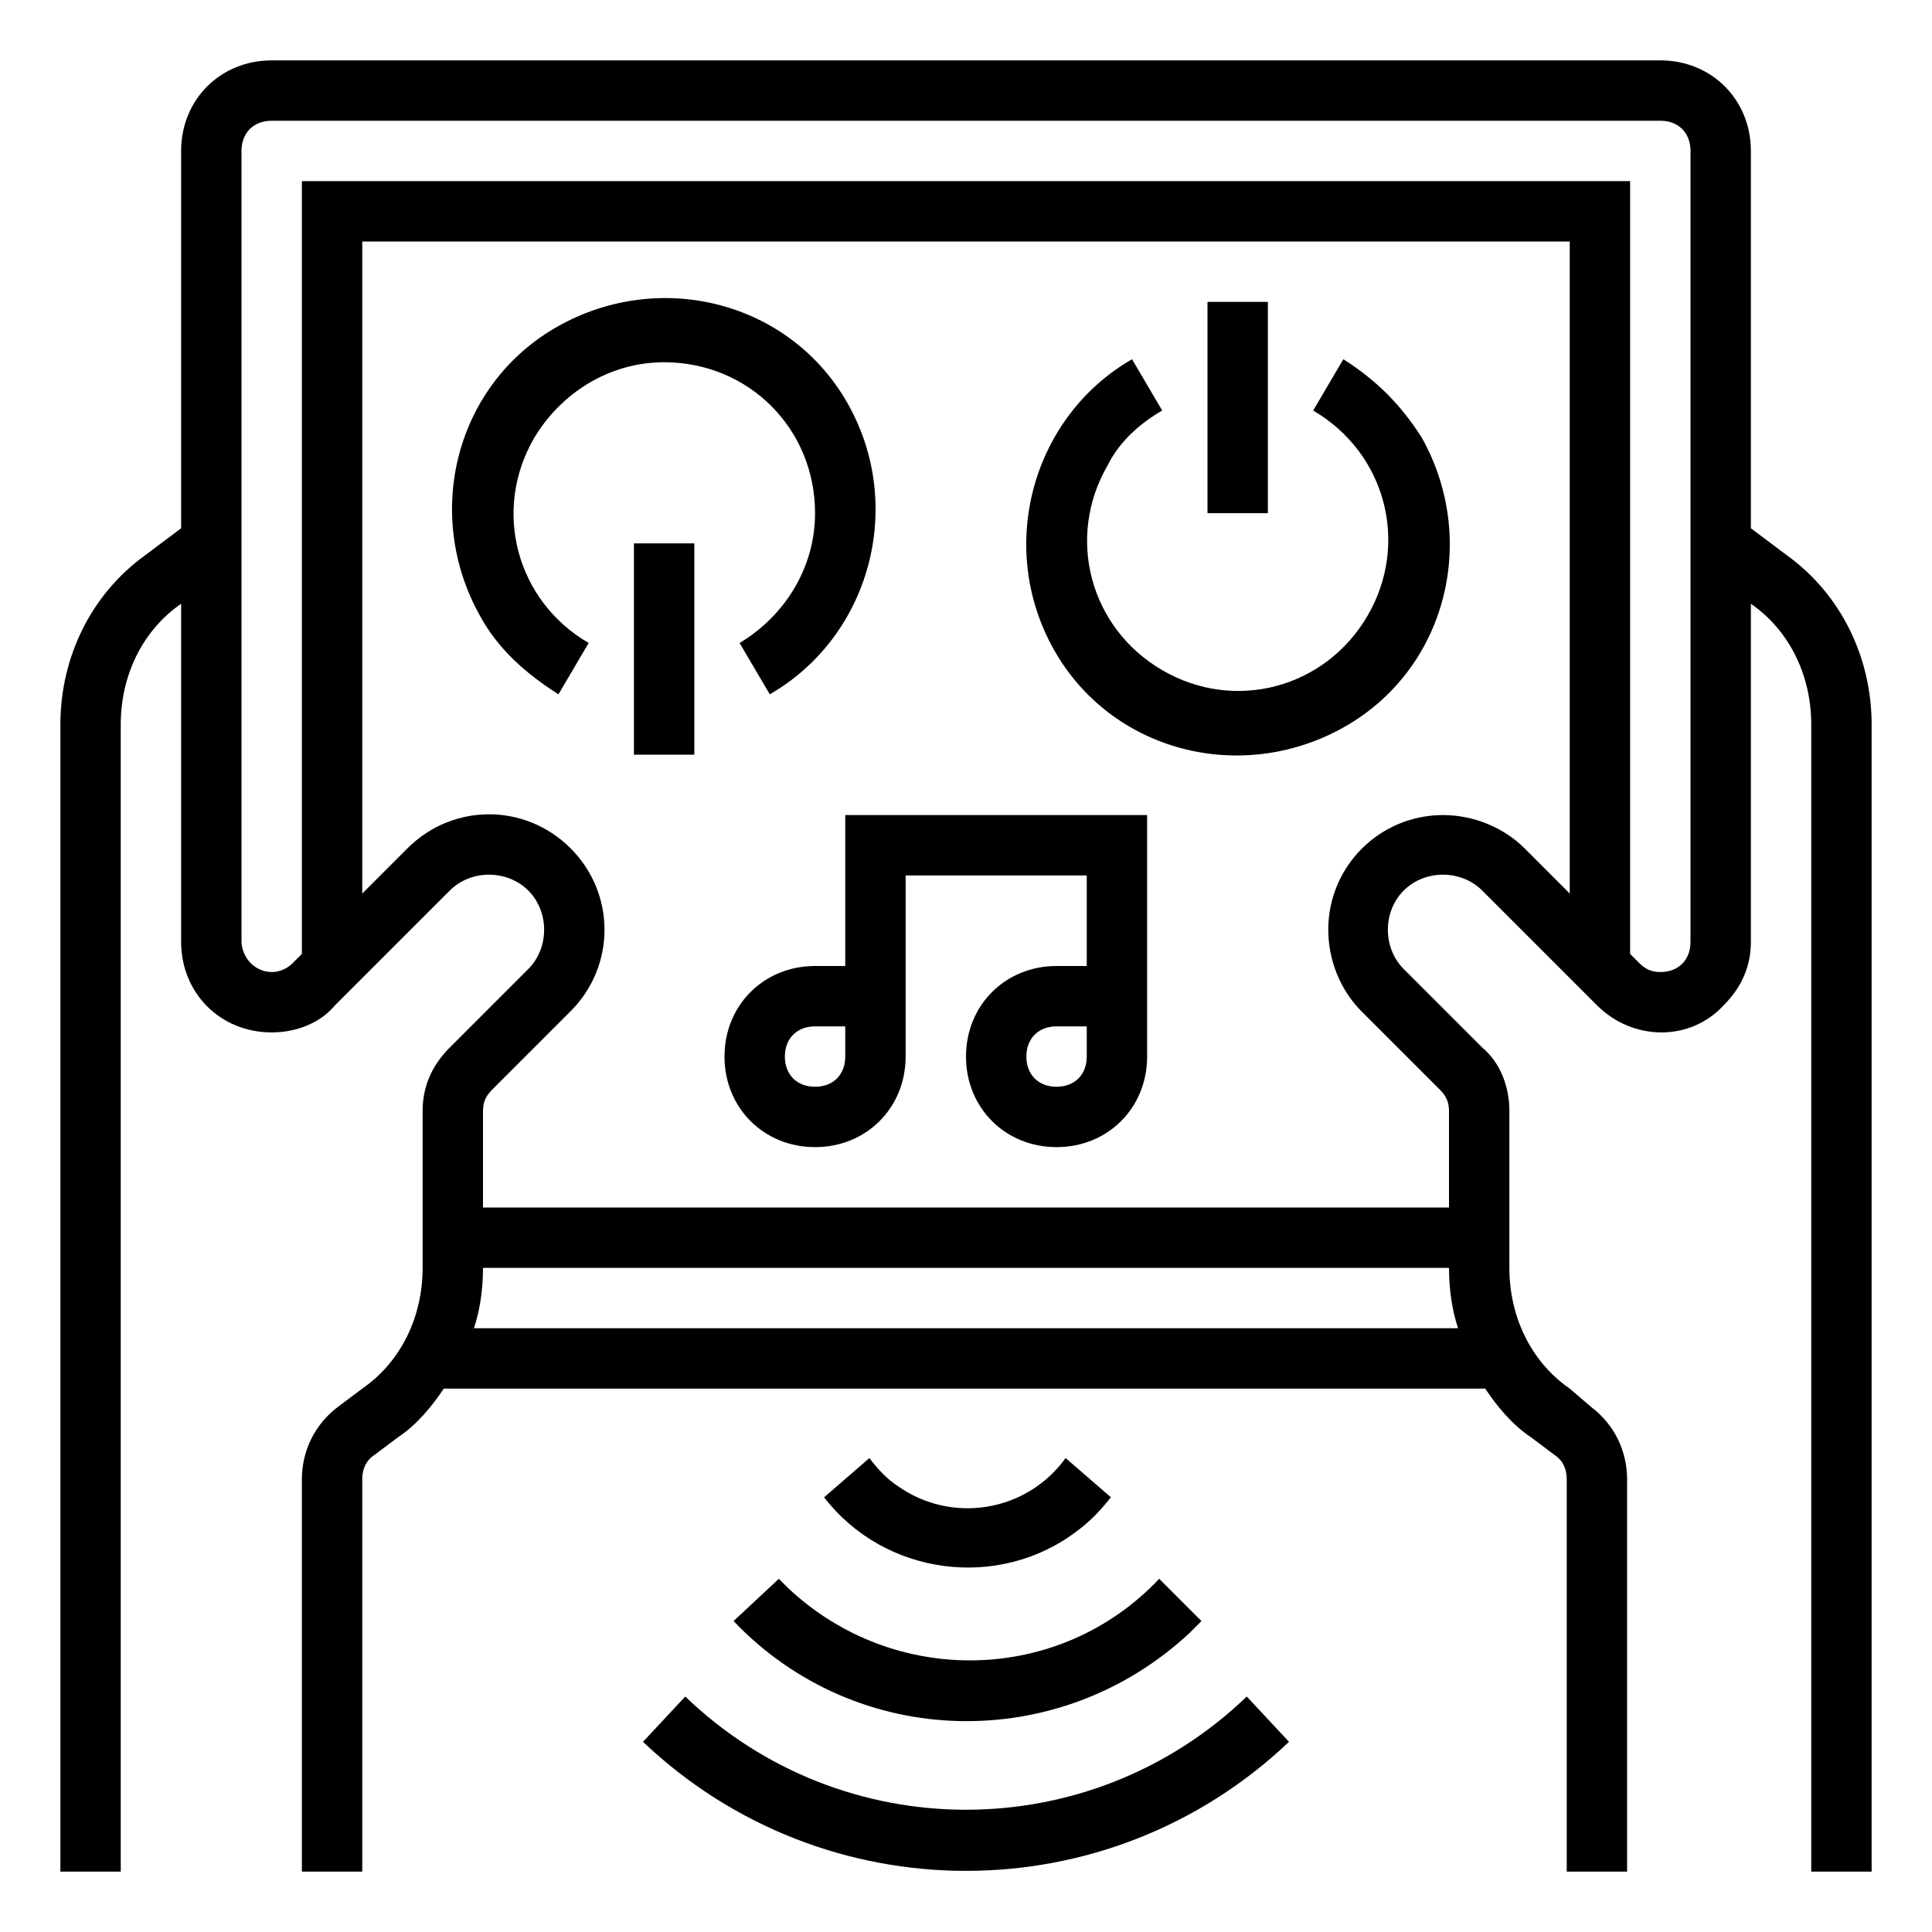
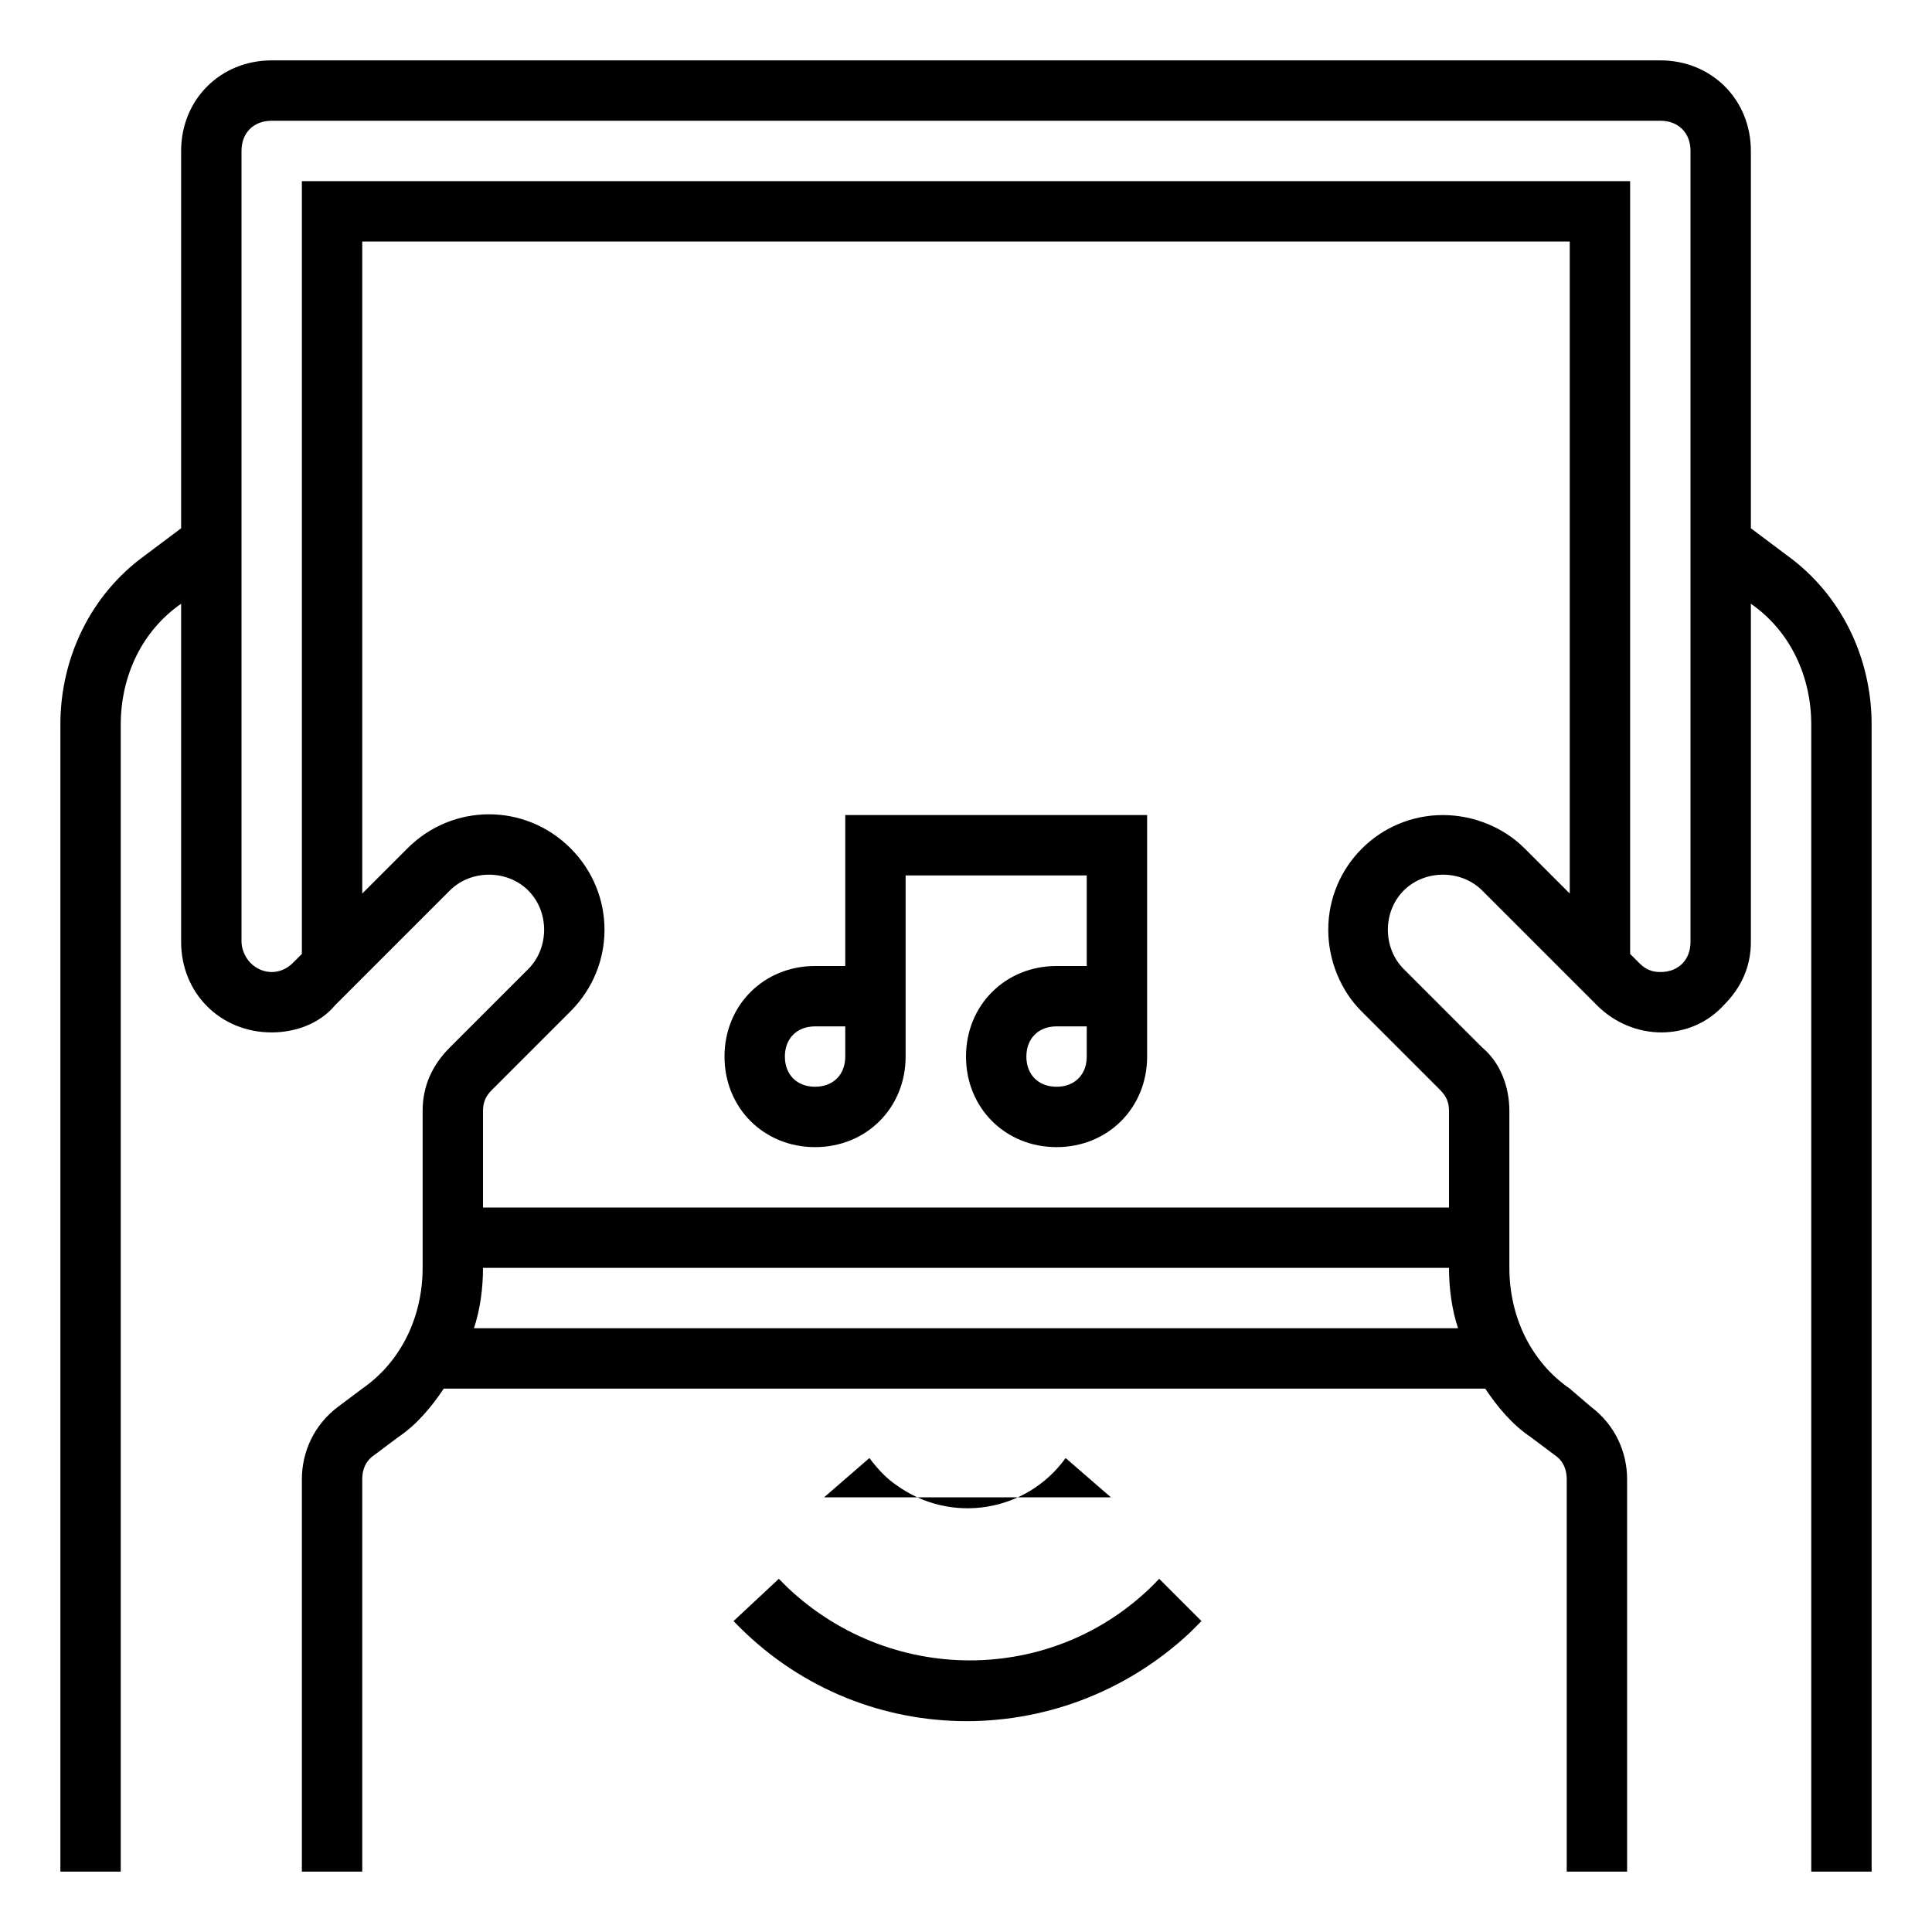
<svg xmlns="http://www.w3.org/2000/svg" id="Layer_1" enable-background="new 0 0 64 64" height="512" viewBox="0 0 64 64" width="512">
  <path d="m28 32h-1c-1.7 0-3 1.3-3 3s1.3 3 3 3 3-1.3 3-3v-6h6v3h-1c-1.7 0-3 1.3-3 3s1.3 3 3 3 3-1.3 3-3v-8h-10zm0 3c0 .6-.4 1-1 1s-1-.4-1-1 .4-1 1-1h1zm8 0c0 .6-.4 1-1 1s-1-.4-1-1 .4-1 1-1h1z" />
-   <path d="m40 10h2v7h-2z" />
-   <path d="m44.5 11.9-1 1.7c2.4 1.4 3.2 4.4 1.8 6.8s-4.4 3.2-6.8 1.8-3.2-4.4-1.8-6.8c.4-.8 1.1-1.4 1.8-1.8l-1-1.7c-3.3 1.9-4.5 6.2-2.6 9.6s6.2 4.5 9.6 2.6 4.5-6.2 2.6-9.6c-.7-1.1-1.5-1.9-2.6-2.6z" />
-   <path d="m21 18h2v7h-2z" />
-   <path d="m22 12c2.8 0 5 2.2 5 5 0 1.8-1 3.4-2.5 4.3l1 1.7c3.3-1.9 4.5-6.2 2.6-9.6s-6.2-4.5-9.6-2.6-4.5 6.2-2.6 9.6c.6 1.1 1.5 1.9 2.6 2.6l1-1.7c-2.4-1.4-3.2-4.4-1.8-6.8.9-1.5 2.5-2.5 4.3-2.5z" />
-   <path d="m21.3 57.7c6 5.7 15.4 5.7 21.4 0l-1.4-1.5c-5.2 5-13.4 5-18.6 0z" />
  <path d="m24.3 53.7c4.1 4.3 10.8 4.4 15.1.4l.4-.4-1.4-1.4c-3.3 3.5-8.8 3.6-12.3.3-.1-.1-.2-.2-.3-.3z" />
-   <path d="m36.8 49.6-1.5-1.3c-1.3 1.8-3.8 2.2-5.6.9-.3-.2-.6-.5-.9-.9l-1.5 1.3c2 2.6 5.8 3.1 8.4 1.1.4-.3.7-.6 1.1-1.1z" />
+   <path d="m36.8 49.6-1.5-1.3c-1.3 1.8-3.8 2.2-5.6.9-.3-.2-.6-.5-.9-.9l-1.5 1.3z" />
  <path d="m59.2 18.4-1.2-.9v-12.5c0-1.7-1.3-3-3-3h-46c-1.7 0-3 1.3-3 3v12.5l-1.2.9c-1.8 1.3-2.8 3.4-2.8 5.6v38h2v-38c0-1.6.7-3.1 2-4v11.2c0 1.7 1.3 3 3 3 .8 0 1.6-.3 2.1-.9l3.8-3.8c.7-.7 1.9-.7 2.6 0s.7 1.9 0 2.6l-2.6 2.6c-.6.6-.9 1.3-.9 2.1v5.2c0 1.6-.7 3.1-2 4l-.8.6c-.8.6-1.2 1.5-1.2 2.4v13h2v-13c0-.3.1-.6.4-.8l.8-.6c.6-.4 1.1-1 1.5-1.6h34.5c.4.6.9 1.2 1.5 1.6l.8.6c.3.2.4.5.4.8v13h2v-13c0-.9-.4-1.8-1.2-2.4l-.7-.6c-1.3-.9-2-2.4-2-4v-5.2c0-.8-.3-1.6-.9-2.1l-2.6-2.6c-.7-.7-.7-1.9 0-2.6s1.9-.7 2.6 0l3.8 3.8c1.2 1.2 3.1 1.2 4.2 0 .6-.6.9-1.3.9-2.1v-11.2c1.3.9 2 2.4 2 4v38h2v-38c0-2.2-1-4.3-2.8-5.6zm-43.5 25.6c.2-.6.3-1.3.3-2h32c0 .7.1 1.4.3 2zm32.1-17c-2.1 0-3.8 1.7-3.8 3.8 0 1 .4 2 1.1 2.7l2.6 2.6c.2.2.3.4.3.7v3.2h-32v-3.2c0-.3.1-.5.3-.7l2.6-2.6c1.5-1.5 1.5-3.9 0-5.4s-3.9-1.5-5.4 0l-1.5 1.5v-21.6h40v21.6l-1.5-1.5c-.7-.7-1.7-1.1-2.7-1.1zm8.2 4.2c0 .6-.4 1-1 1-.3 0-.5-.1-.7-.3l-.3-.3v-25.6h-44v25.6l-.3.3c-.4.4-1 .4-1.4 0-.2-.2-.3-.5-.3-.7v-26.2c0-.6.4-1 1-1h46c.6 0 1 .4 1 1z" />
</svg>